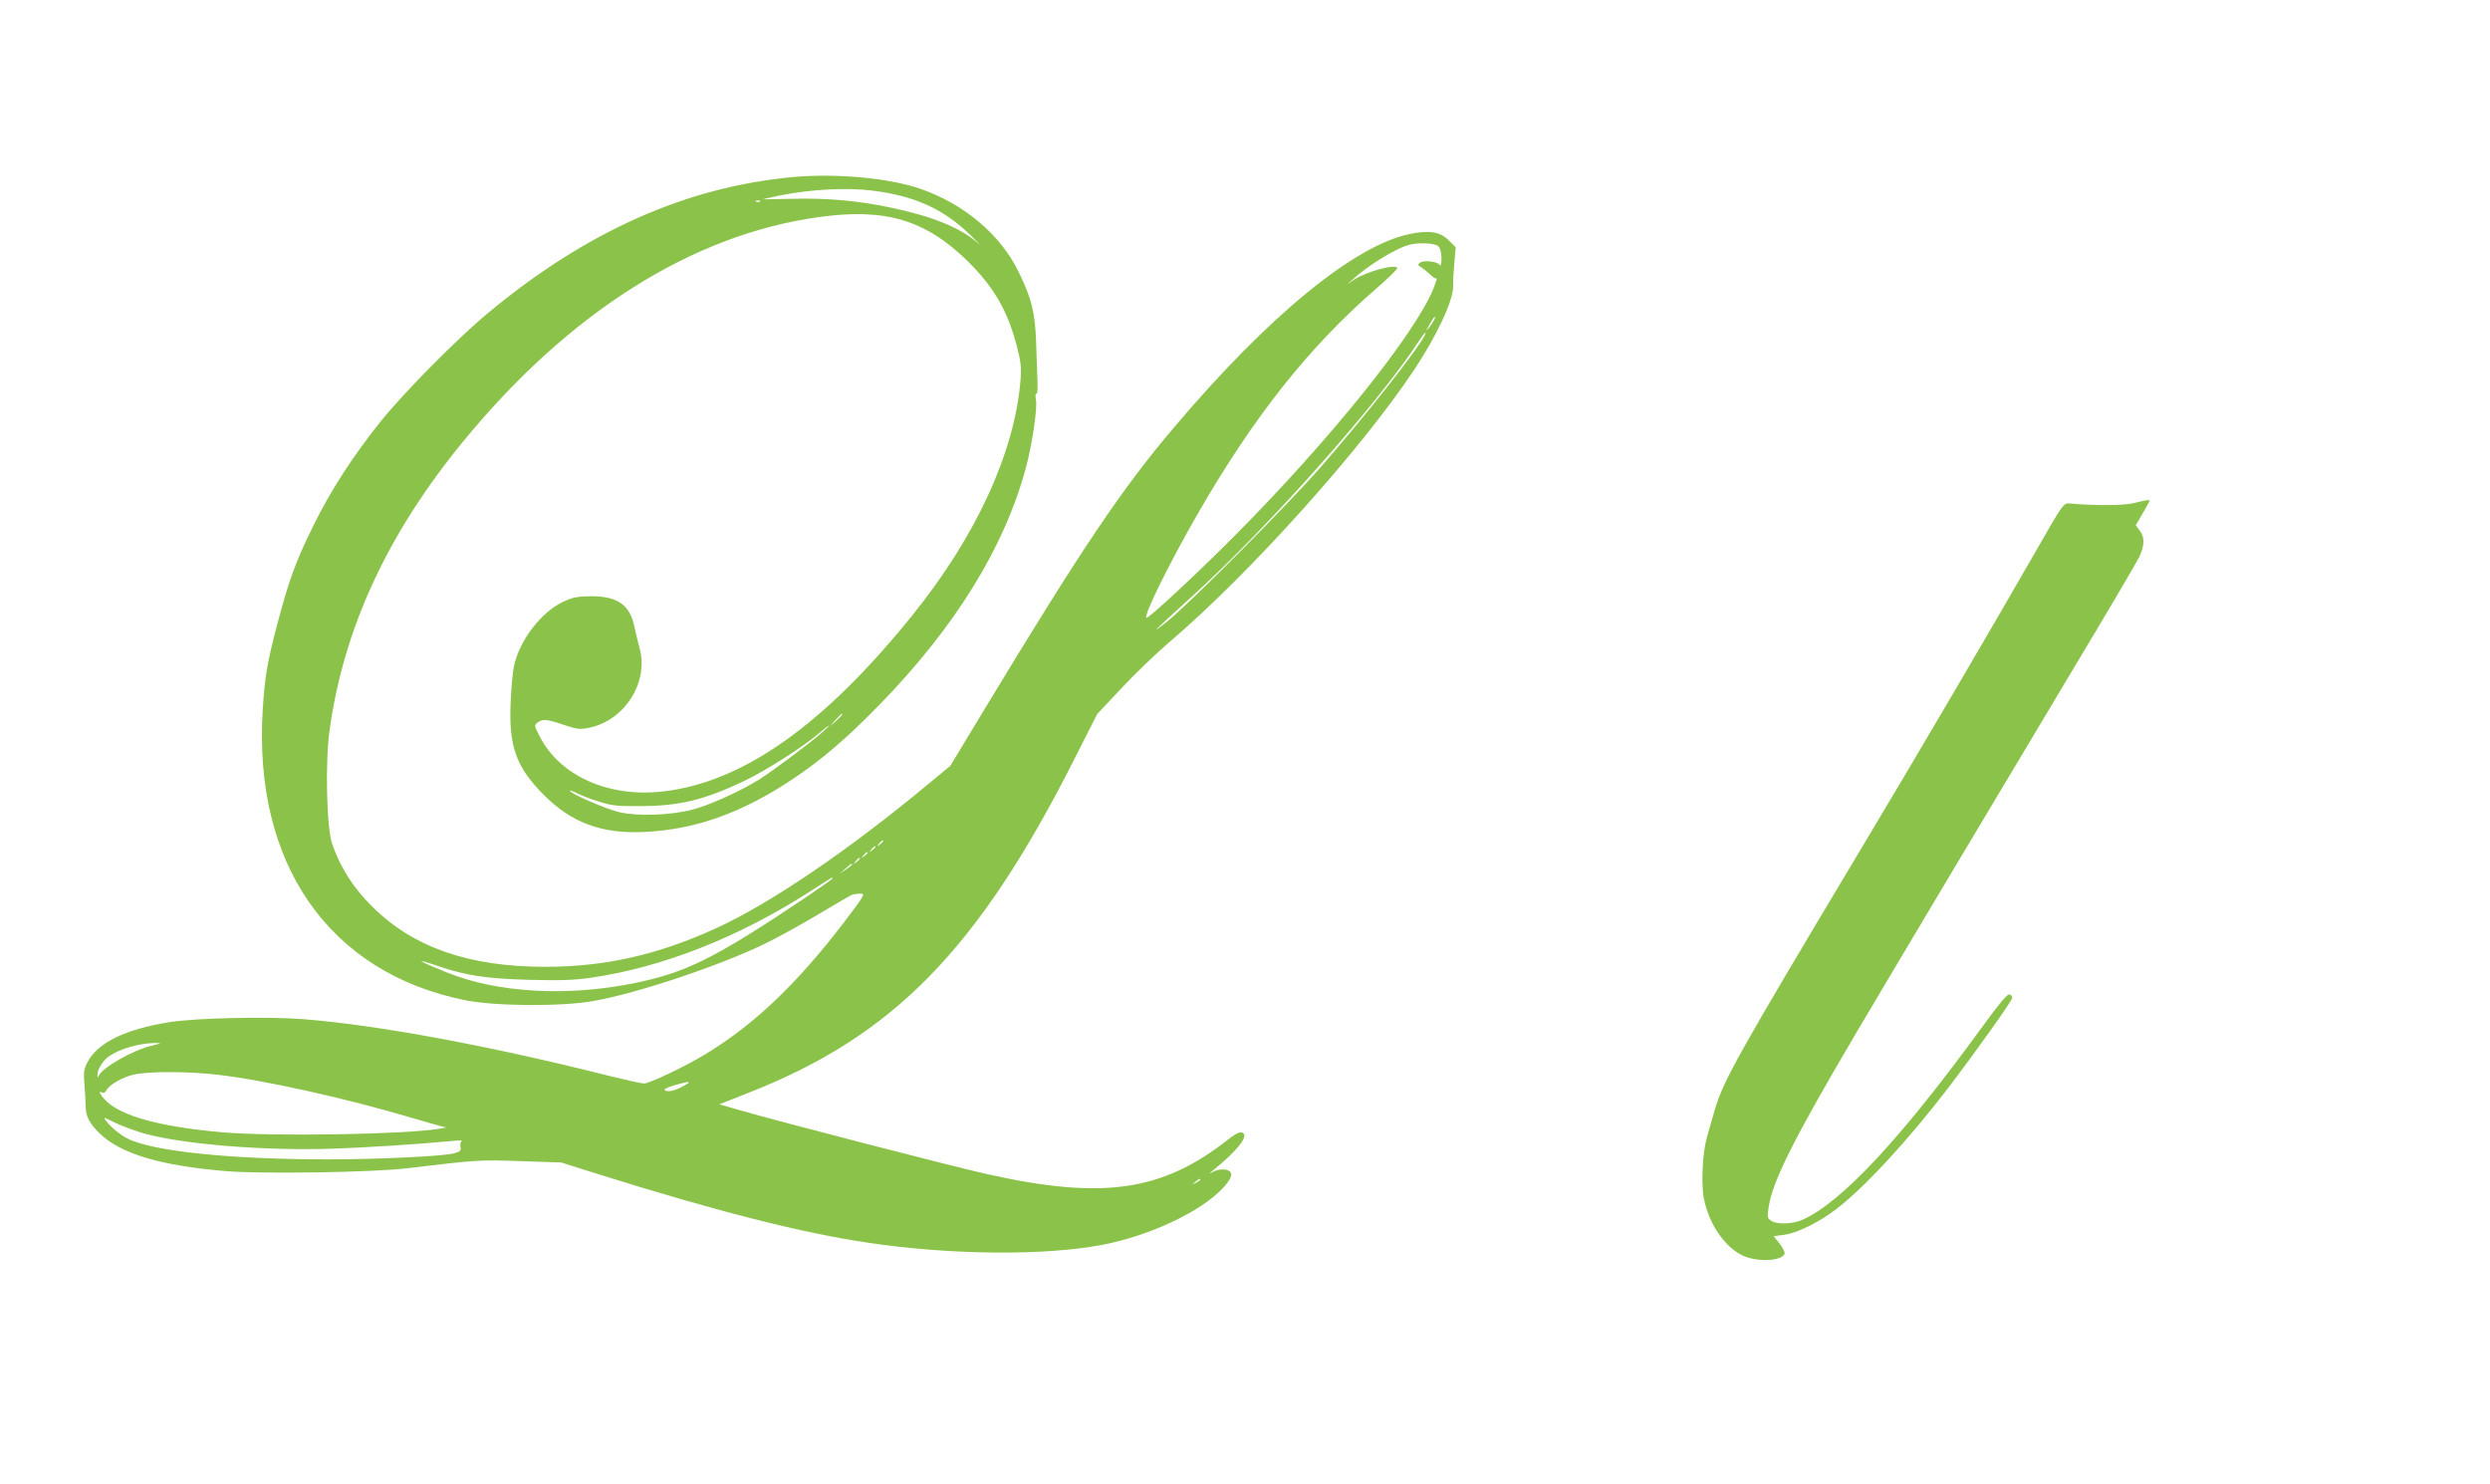
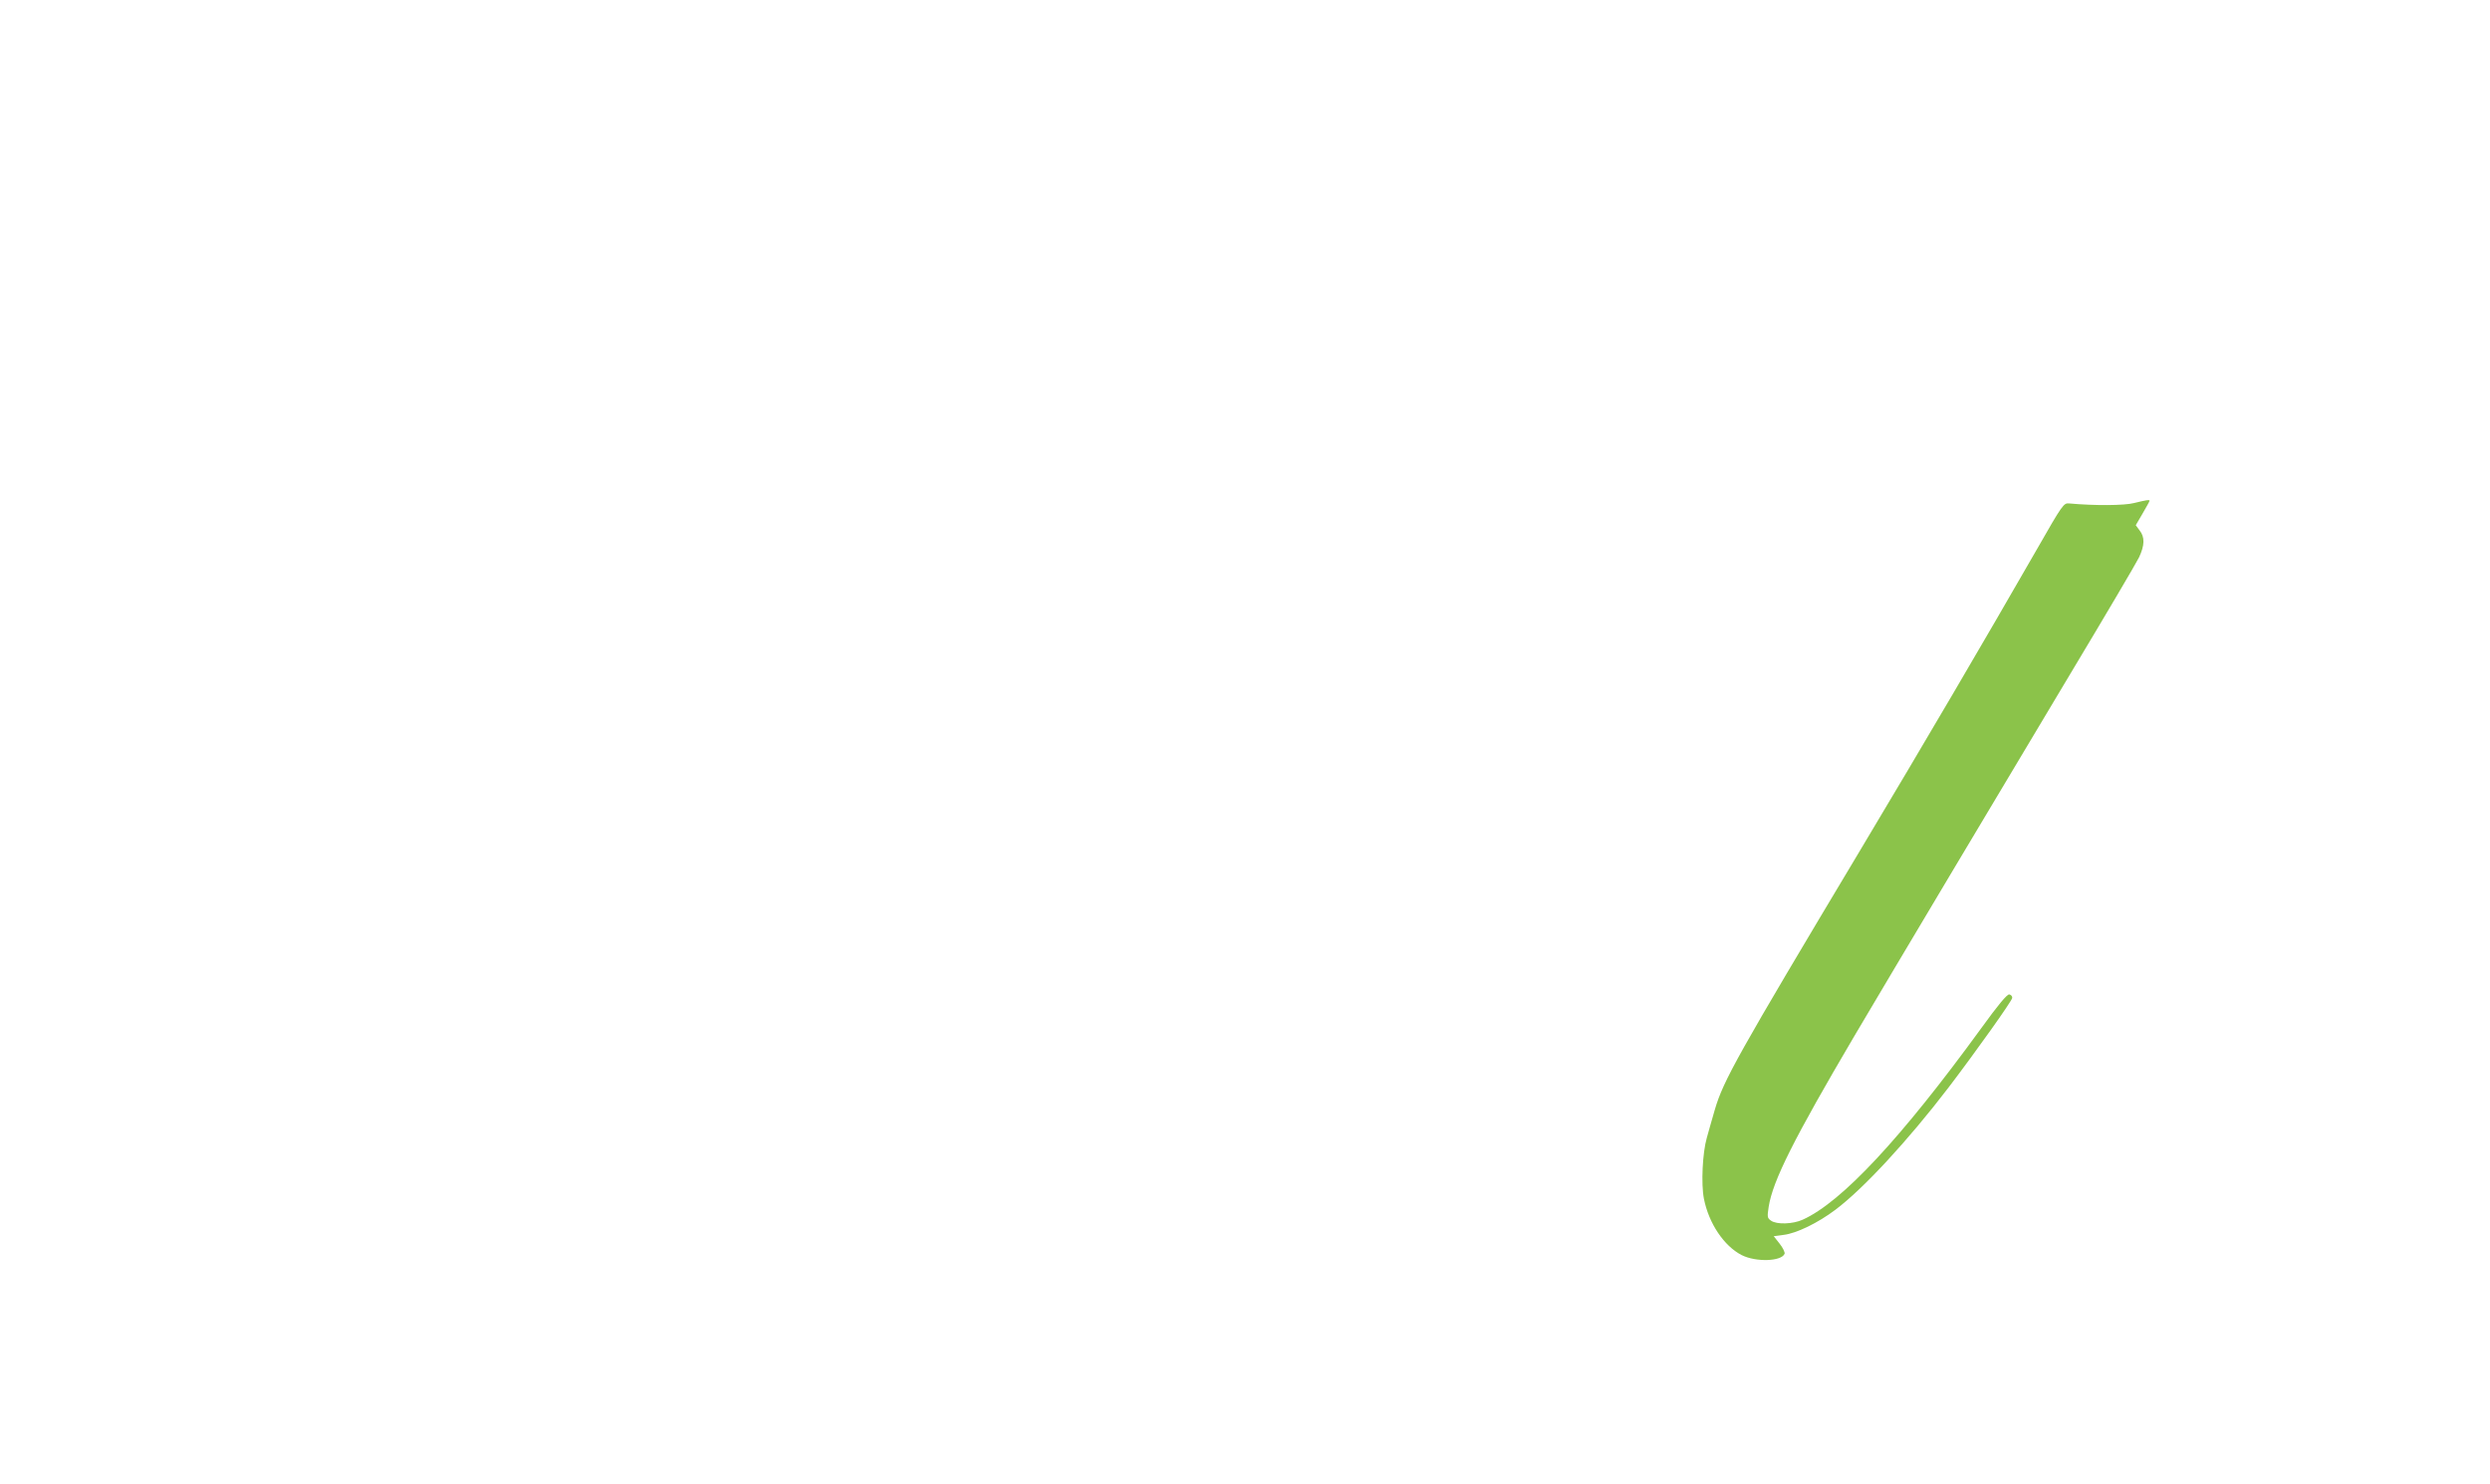
<svg xmlns="http://www.w3.org/2000/svg" version="1.0" width="1280pt" height="763pt" viewBox="0 0 1280 763" preserveAspectRatio="xMidYMid meet">
  <g transform="translate(0,763) scale(0.1,-0.1)" fill="#8bc34a" stroke="none">
-     <path d="M4078 6720 c-548 -50 -1064 -279 -1568 -698 -156 -129 -434 -410 -552 -557 -142 -177 -259 -357 -348 -539 -92 -187 -125 -279 -185 -506 -52 -198 -63 -266 -74 -432 -52 -797 339 -1359 1041 -1500 153 -31 497 -33 658 -4 227 40 649 181 885 296 66 32 192 102 279 154 88 53 164 97 170 98 69 10 68 10 9 -71 -264 -358 -501 -590 -768 -751 -105 -64 -287 -150 -315 -150 -11 0 -92 18 -178 39 -618 156 -1192 262 -1576 292 -185 14 -543 6 -681 -15 -233 -37 -374 -106 -427 -209 -17 -34 -19 -52 -14 -111 3 -39 6 -86 6 -105 -1 -57 19 -97 76 -151 108 -102 310 -162 641 -190 182 -16 759 -7 933 14 369 44 371 44 585 37 l210 -7 200 -63 c610 -191 1041 -300 1380 -350 423 -63 908 -67 1203 -10 247 48 507 171 620 293 53 57 54 89 5 94 -18 2 -45 -4 -60 -13 -21 -13 -20 -10 7 12 110 89 169 160 155 183 -11 18 -33 10 -82 -28 -339 -267 -645 -311 -1242 -177 -167 37 -1084 274 -1265 327 l-108 31 144 57 c751 293 1187 740 1683 1722 l115 227 123 131 c67 72 178 179 247 238 407 346 982 985 1257 1397 118 177 204 360 203 433 -1 20 2 74 6 119 l7 82 -35 35 c-45 45 -100 54 -201 33 -284 -58 -726 -420 -1210 -992 -269 -316 -477 -626 -970 -1441 l-182 -301 -115 -95 c-404 -336 -808 -611 -1085 -738 -300 -138 -574 -200 -882 -200 -392 0 -677 99 -888 308 -99 98 -163 198 -207 322 -29 81 -37 416 -14 585 73 524 295 1006 684 1482 544 665 1179 1067 1831 1157 344 48 551 -14 772 -233 129 -129 198 -249 245 -426 22 -85 25 -112 20 -180 -30 -369 -228 -802 -556 -1208 -454 -564 -874 -861 -1285 -906 -277 -31 -526 80 -630 282 -29 57 -30 58 -11 73 27 19 44 18 133 -12 70 -23 83 -25 132 -15 183 37 309 237 258 412 -8 30 -20 78 -26 108 -23 111 -86 156 -221 156 -71 -1 -95 -5 -144 -28 -114 -53 -226 -199 -254 -332 -6 -27 -14 -111 -17 -186 -10 -227 28 -332 170 -475 142 -143 297 -201 515 -191 264 12 503 97 765 272 151 101 274 206 445 381 392 402 645 813 755 1224 32 123 59 302 50 347 -3 20 -2 33 3 29 5 -3 7 28 5 72 -1 42 -5 131 -7 197 -5 147 -23 220 -87 352 -93 195 -281 354 -509 433 -161 55 -431 80 -652 60z m408 -70 c217 -27 366 -95 504 -230 42 -41 58 -59 36 -39 -90 79 -232 137 -452 183 -167 35 -330 49 -505 44 -82 -2 -147 -3 -146 -2 1 1 39 9 85 19 160 32 343 42 478 25z m-579 -56 c-3 -3 -12 -4 -19 -1 -8 3 -5 6 6 6 11 1 17 -2 13 -5z m3487 -230 c10 -10 16 -33 16 -62 0 -29 -3 -42 -9 -34 -11 18 -82 26 -101 12 -13 -10 -12 -13 5 -23 10 -7 32 -24 47 -38 15 -15 30 -24 33 -20 4 3 -3 -19 -15 -49 -91 -231 -532 -781 -1025 -1276 -193 -194 -444 -428 -452 -420 -14 14 116 277 263 533 286 497 572 859 917 1158 64 55 113 103 110 108 -13 21 -161 -20 -223 -61 l-35 -24 35 31 c76 68 210 151 279 171 48 15 138 11 155 -6z m-23 -381 c-5 -10 -17 -27 -26 -38 -16 -19 -17 -19 -3 5 26 46 29 50 34 50 3 0 0 -8 -5 -17z m-50 -82 c-44 -82 -305 -412 -530 -670 -170 -195 -681 -709 -796 -800 -90 -71 -71 -52 135 135 391 355 954 989 1165 1312 28 43 44 57 26 23z m-2991 -1944 c0 -2 -15 -16 -32 -33 l-33 -29 29 33 c28 30 36 37 36 29z m-105 -93 c-57 -51 -250 -195 -319 -239 -93 -59 -255 -133 -342 -156 -113 -30 -280 -36 -377 -15 -68 15 -257 97 -257 111 0 3 17 -3 38 -14 20 -10 71 -30 112 -42 65 -21 94 -24 215 -23 200 1 326 32 530 129 109 51 313 182 390 249 22 19 42 35 45 35 3 0 -13 -16 -35 -35z m315 -558 c0 -2 -8 -10 -17 -17 -16 -13 -17 -12 -4 4 13 16 21 21 21 13z m-40 -30 c0 -2 -8 -10 -17 -17 -16 -13 -17 -12 -4 4 13 16 21 21 21 13z m-40 -30 c0 -2 -8 -10 -17 -17 -16 -13 -17 -12 -4 4 13 16 21 21 21 13z m-40 -30 c0 -2 -8 -10 -17 -17 -16 -13 -17 -12 -4 4 13 16 21 21 21 13z m-40 -30 c0 -3 -15 -14 -32 -26 l-33 -22 30 26 c31 27 35 29 35 22z m-100 -71 c0 -3 -59 -45 -130 -93 -479 -321 -622 -392 -894 -447 -343 -69 -700 -49 -959 56 -152 61 -174 77 -49 34 149 -51 254 -66 472 -72 161 -4 230 -2 320 11 369 54 761 209 1130 447 117 75 110 71 110 64z m-3498 -860 c-99 -23 -258 -114 -275 -156 -4 -10 -6 -9 -6 4 -1 28 26 73 58 96 53 38 158 69 236 69 40 0 39 0 -13 -13z m338 -150 c236 -27 666 -123 995 -221 66 -19 134 -39 150 -43 l30 -7 -40 -7 c-180 -29 -848 -40 -1110 -18 -353 31 -560 94 -623 189 -13 20 -13 22 2 16 9 -4 18 0 22 9 10 27 85 71 142 83 80 17 274 17 432 -1z m2390 -60 c-45 -24 -81 -31 -94 -18 -4 4 19 15 51 24 82 24 95 22 43 -6z m-2775 -240 c197 -57 624 -92 975 -80 160 5 441 23 620 40 30 3 50 3 44 0 -6 -3 -9 -16 -7 -30 4 -20 0 -25 -33 -34 -56 -15 -392 -31 -649 -31 -500 0 -902 42 -1029 107 -38 19 -83 56 -108 88 -19 24 -18 24 40 -5 33 -16 99 -41 147 -55z m5435 -240 c0 -2 -10 -9 -22 -15 -22 -11 -22 -10 -4 4 21 17 26 19 26 11z" />
    <path d="M10970 5044 c-49 -13 -203 -14 -334 -2 -27 3 -34 -6 -163 -232 -274 -477 -575 -990 -913 -1555 -632 -1056 -701 -1180 -745 -1330 -14 -49 -33 -114 -41 -144 -22 -76 -30 -236 -15 -313 25 -127 103 -243 194 -290 73 -37 205 -33 221 7 2 7 -9 31 -26 52 l-30 38 52 7 c65 8 175 61 265 129 144 108 374 357 582 629 143 188 326 445 327 460 1 8 -6 16 -15 18 -11 2 -57 -53 -143 -172 -414 -569 -719 -896 -919 -986 -50 -23 -134 -26 -163 -5 -19 13 -20 19 -12 71 21 134 129 349 441 879 190 322 786 1321 1112 1865 180 300 338 568 351 595 29 62 30 104 3 138 l-20 27 35 60 c20 34 36 63 36 66 0 6 -19 3 -80 -12z" />
  </g>
</svg>